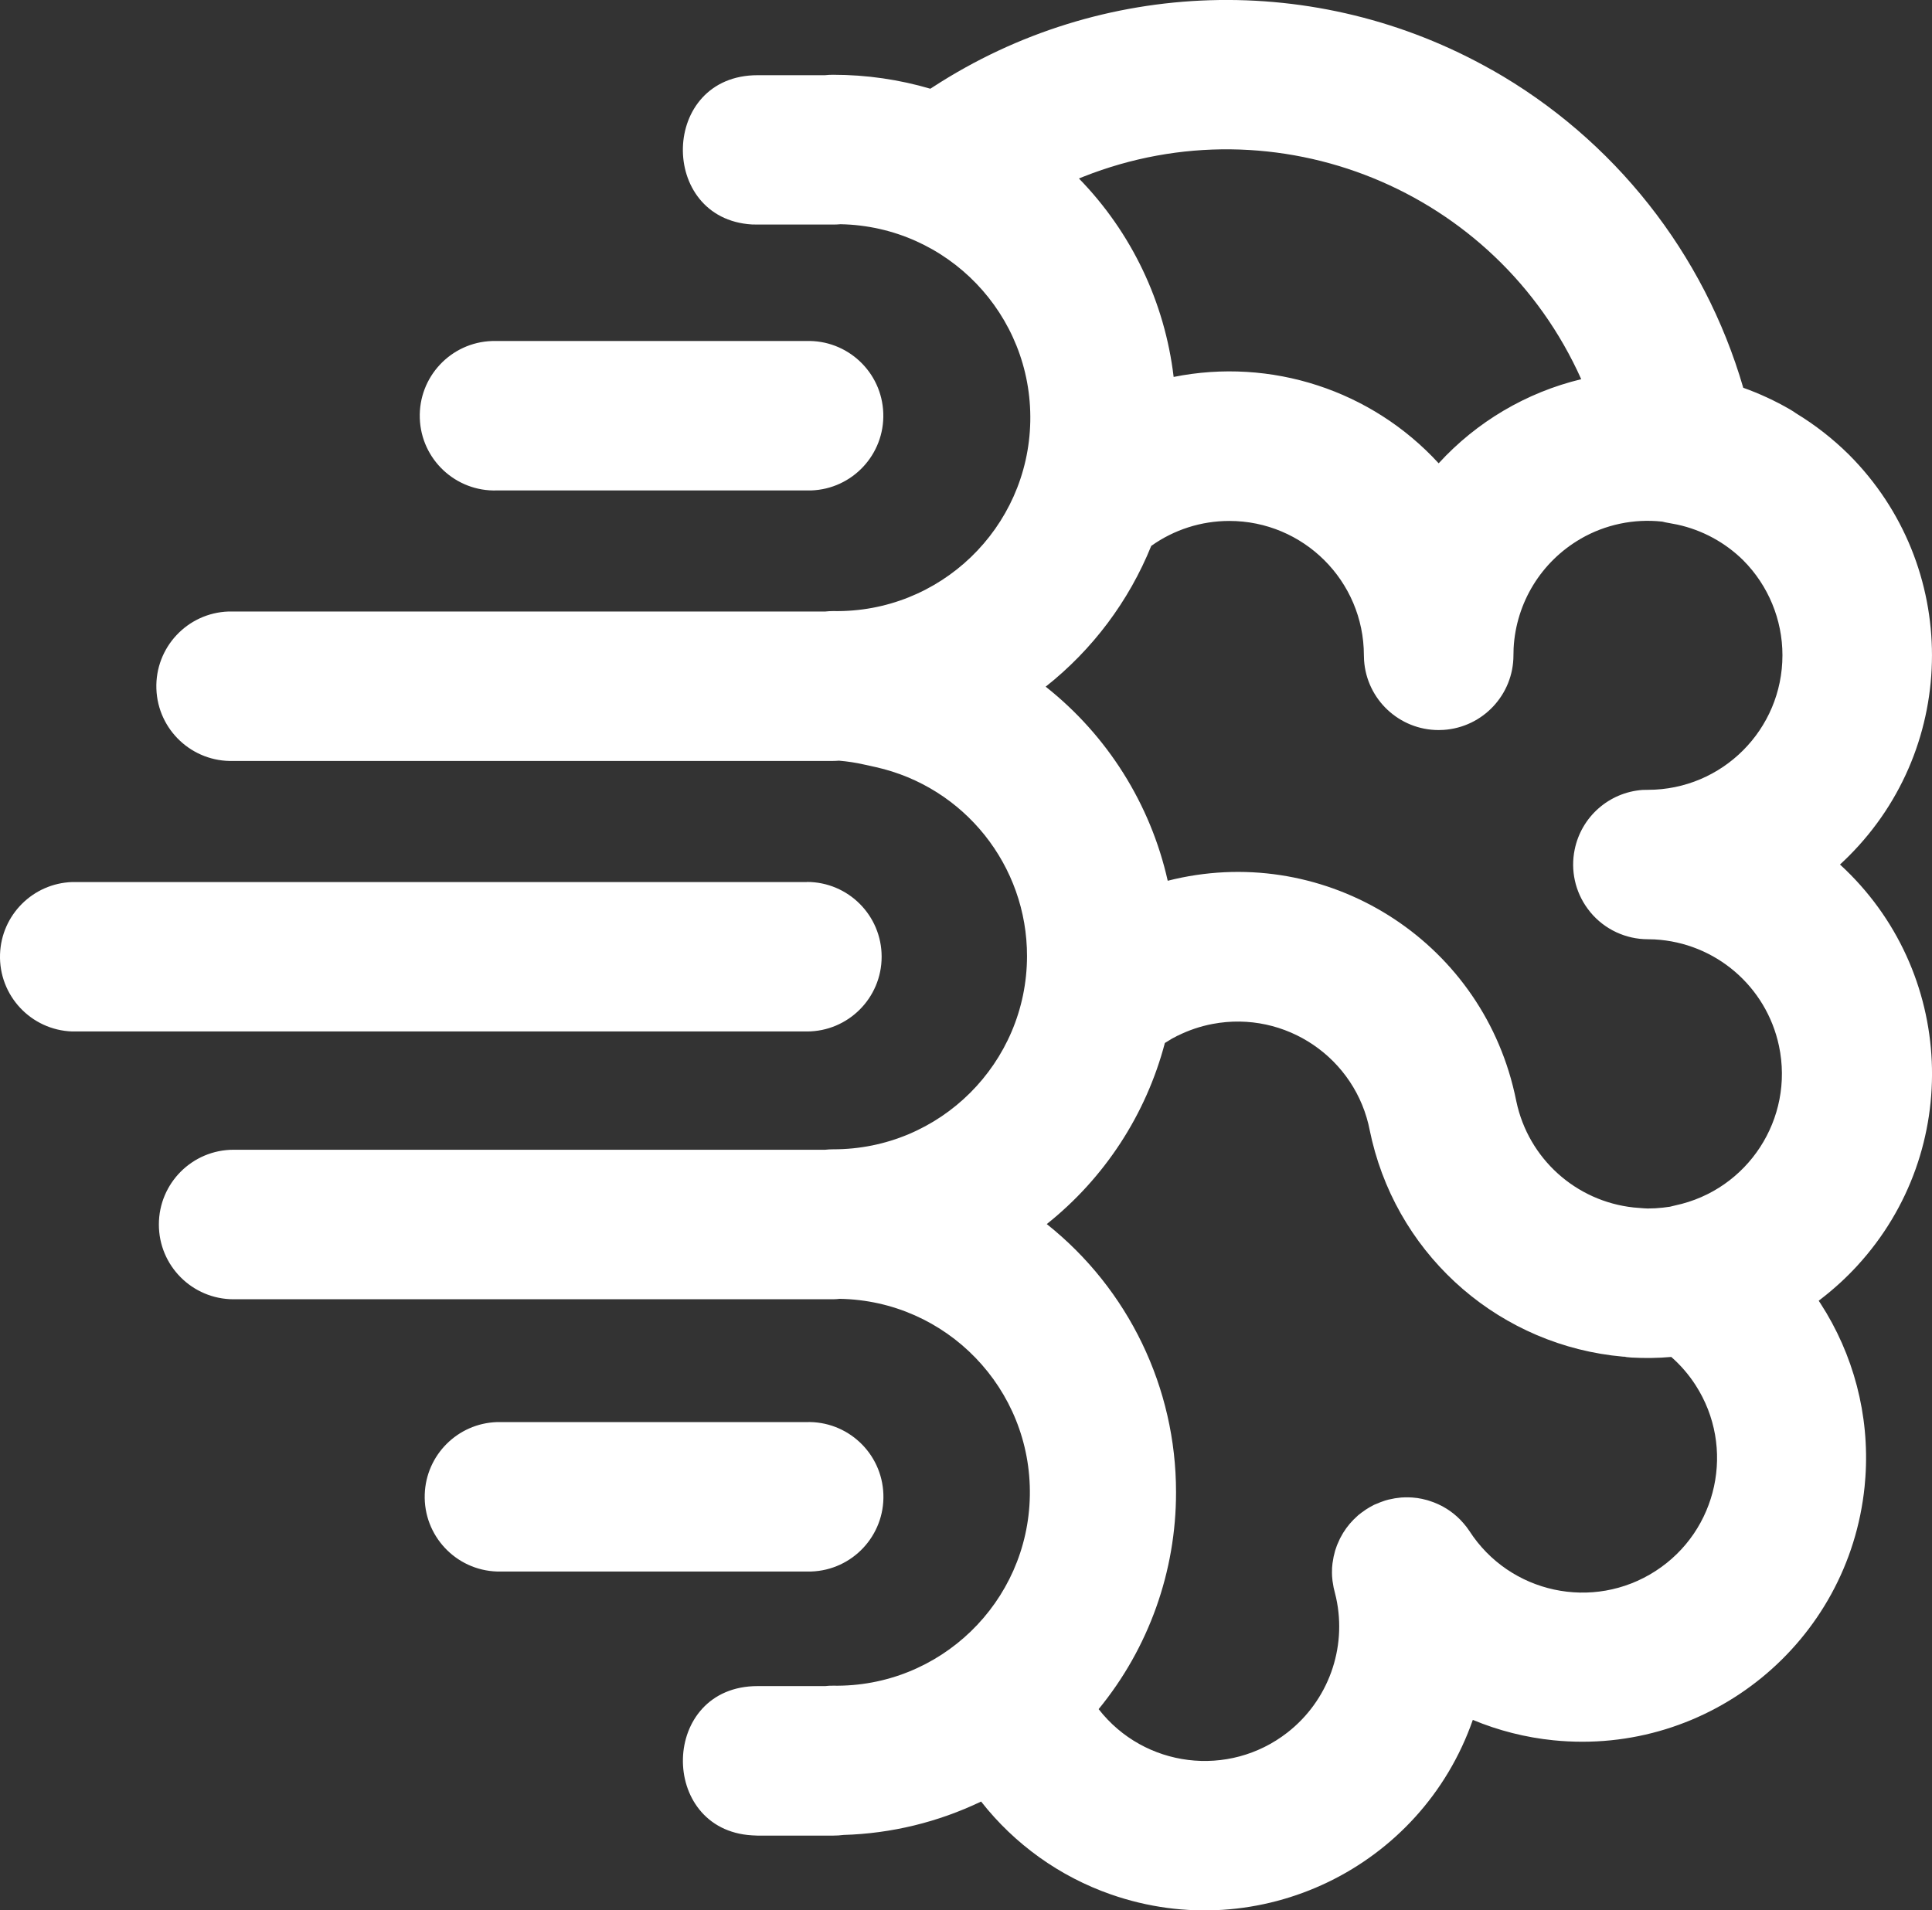
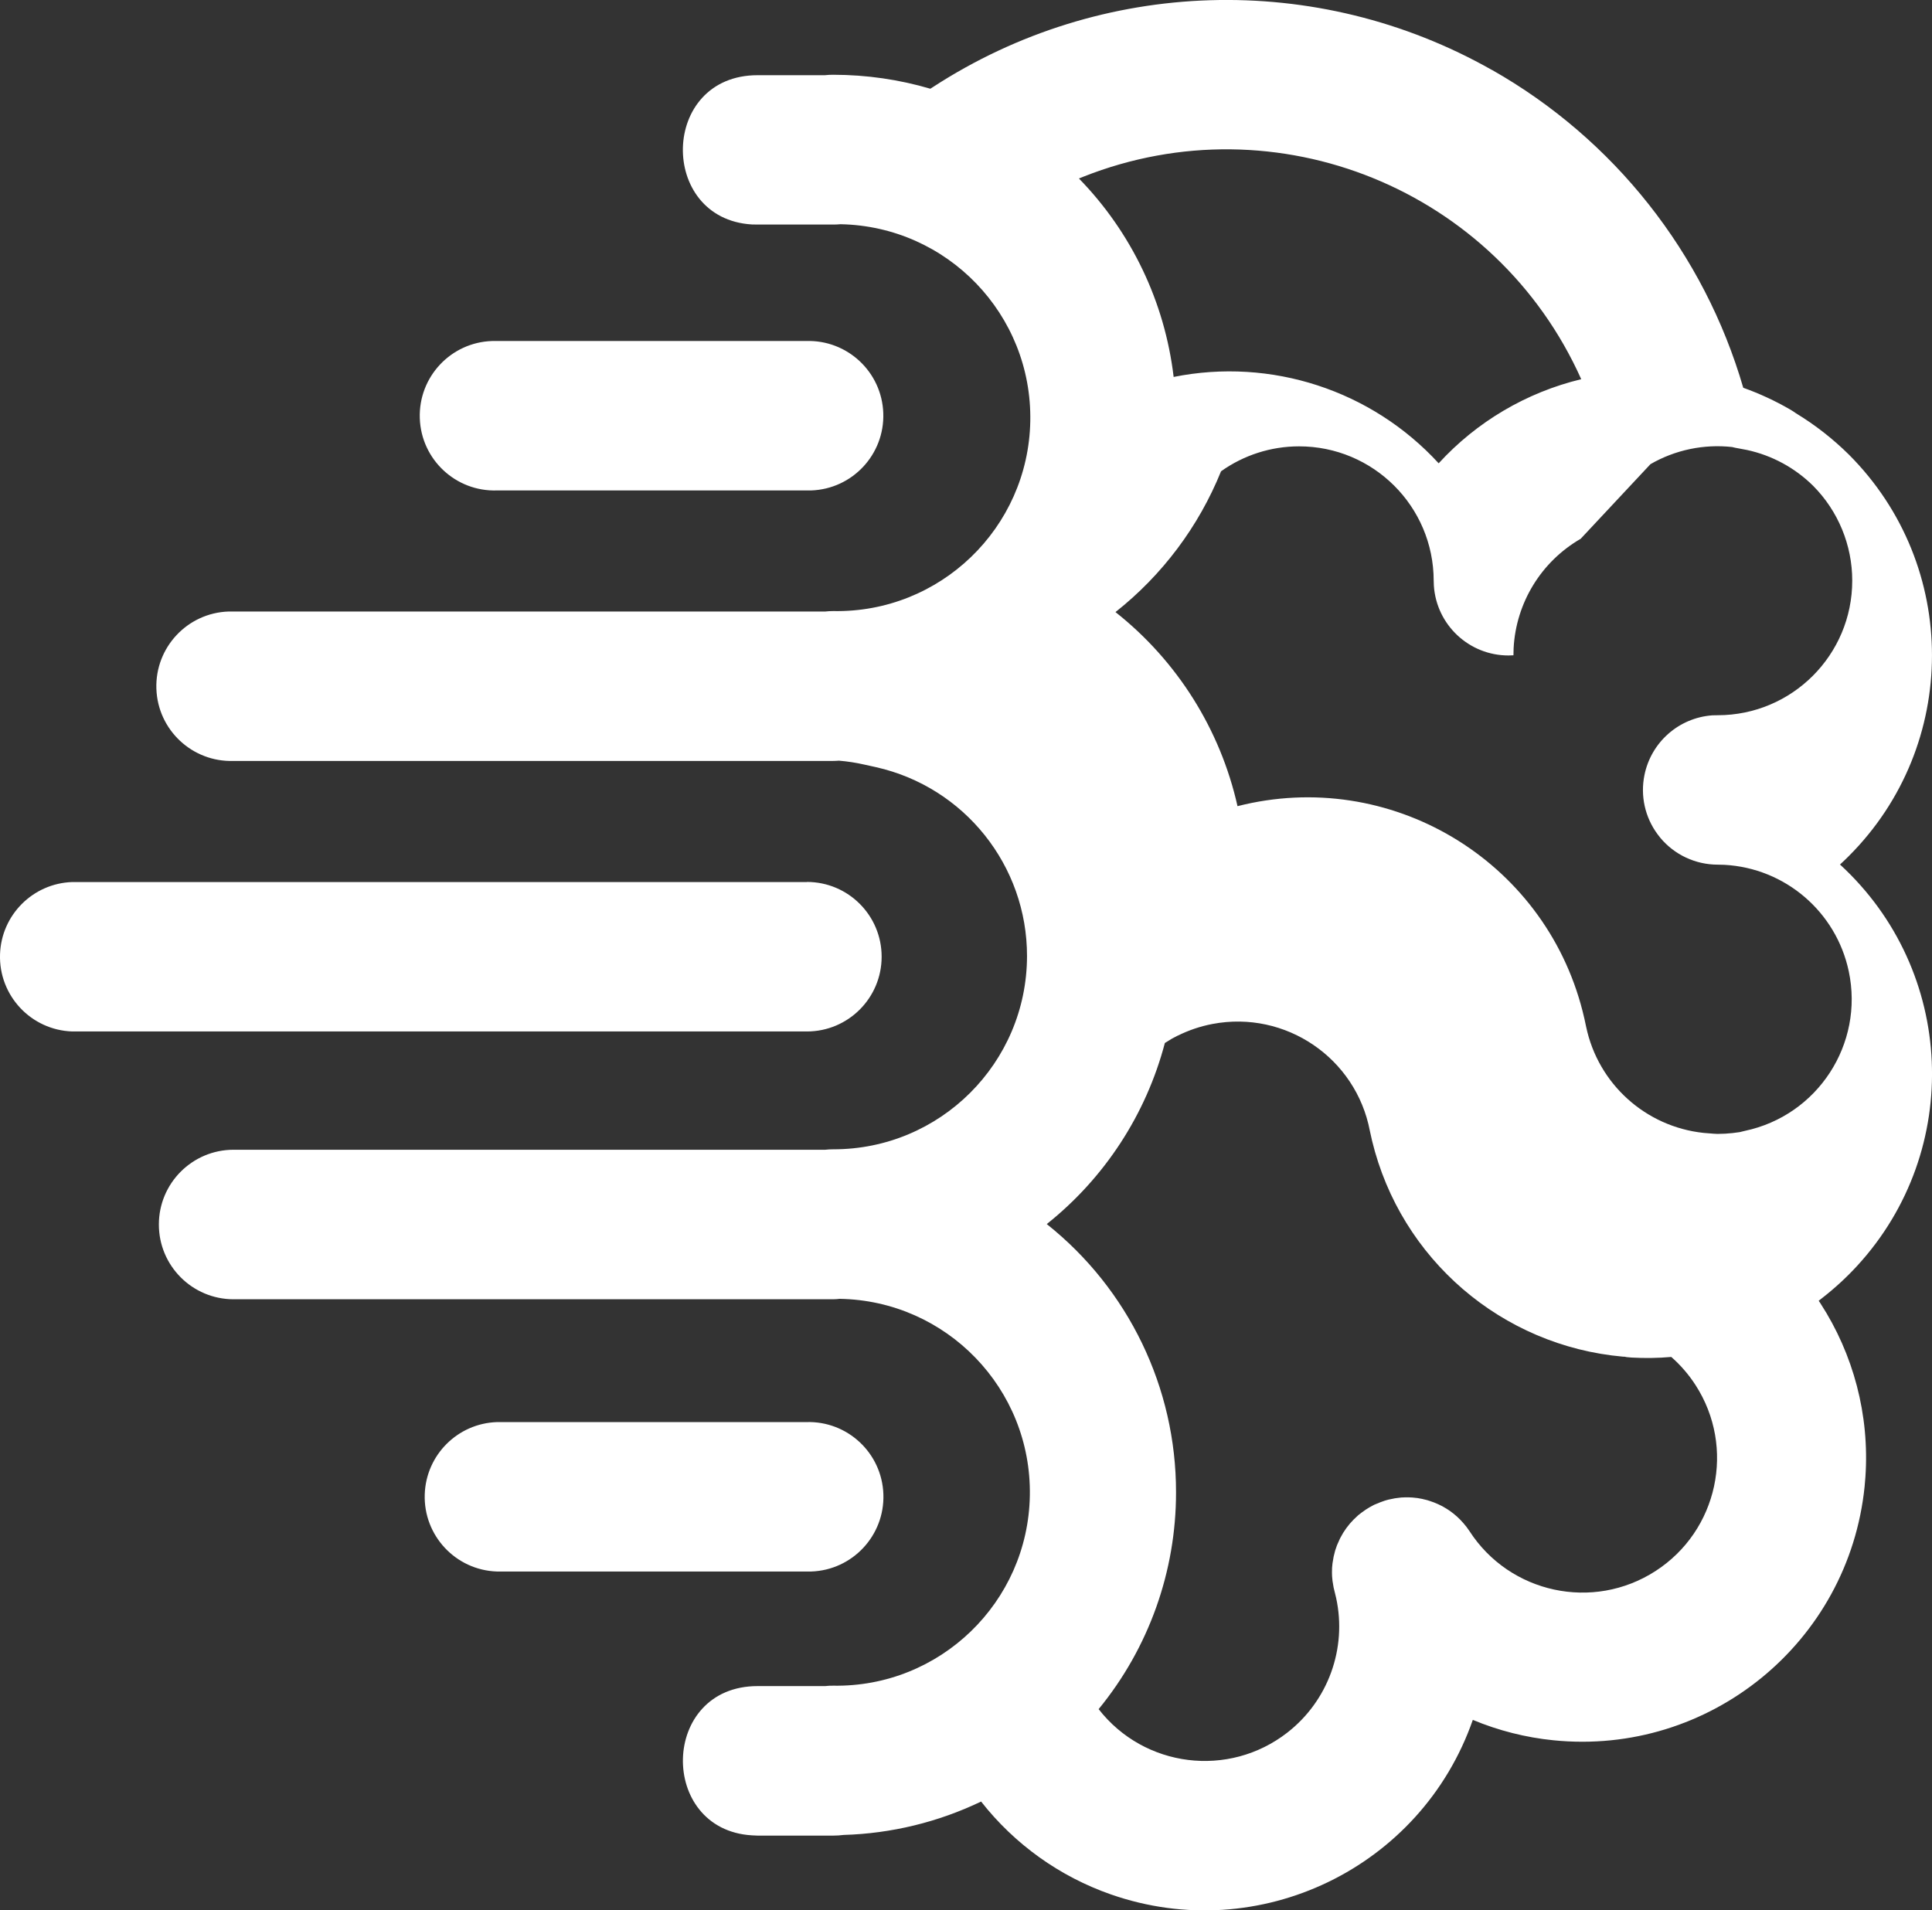
<svg xmlns="http://www.w3.org/2000/svg" id="Layer_2" viewBox="0 0 574.36 568.04">
  <rect x="0" y="0" width="574.36" height="568.04" fill="#333333" stroke="none" />
  <defs>
    <style>.cls-1{fill:#fff;fill-rule:evenodd;}</style>
  </defs>
  <g id="Layer_1-2">
-     <path class="cls-1" d="M443.53,20.78c36.27,20.57,63.08,54.48,74.72,94.52,4.75,1.7,9.43,3.85,13.88,6.43.65.38,1.25.75,1.83,1.18,5.65,3.43,10.9,7.53,15.68,12.25,32.97,32.99,32.95,86.45-.04,119.42-.85.85-1.71,1.67-2.59,2.48,34.36,31.51,36.67,84.92,5.15,119.28-3.24,3.53-6.77,6.77-10.55,9.7l-.93.73.53.8c9.75,15.05,14.63,33.11,13.35,51.64l-.23,2.75c-4.7,46.4-46.13,80.2-92.53,75.5-8.24-.83-16.31-2.88-23.95-6.06-15.37,44.03-63.52,67.27-107.55,51.91-15.26-5.32-28.66-14.91-38.63-27.63-12.78,6.13-26.71,9.52-40.88,9.93-1,.13-2.05.2-3.13.2h-22.43l-1.7-.08c-27.91-1.68-27.33-44.38,1.7-44.38h20.1l1.15-.1,1.18-.02c31.76.55,57.96-24.76,58.5-56.53s-24.76-57.96-56.53-58.5h0c-.66.08-1.33.12-2,.13H69.45c-12.28,0-22.23-9.96-22.22-22.24,0-12.27,9.95-22.22,22.22-22.22h175.89l1.15-.1,1.2-.03c31.76.06,57.56-25.63,57.63-57.4.05-26.95-18.61-50.32-44.9-56.23l-3.53-.78c-2.46-.56-4.96-.94-7.48-1.15-.58.05-1.17.08-1.75.08H69.45c-12.27.41-22.55-9.2-22.96-21.47-.41-12.27,9.2-22.55,21.47-22.96.5-.02.99-.02,1.49,0h175.91l1.15-.1,1.18-.03c31.76.6,58-24.66,58.6-56.43.6-31.76-24.66-58-56.43-58.6-.72.07-1.45.1-2.18.1h-22.43l-1.73-.03c-27.91-1.68-27.33-44.38,1.7-44.38h20c.81-.09,1.62-.13,2.43-.13,10.05,0,19.75,1.45,28.93,4.15l.78-.5c50.09-32.59,114.17-34.55,166.16-5.08v-.03ZM350.08,307.95l-1.7.9-2.08,1.28c-5.6,21.26-17.91,40.14-35.11,53.84,24.31,19.33,38.46,48.69,38.43,79.74.03,23.51-8.1,46.31-23.01,64.49,13.57,17.42,38.69,20.54,56.11,6.97,12.13-9.45,17.76-25.01,14.5-40.03l-.75-3.1-.33-1.98-.13-1.4-.03-1.05.03-1.45.13-1.33.33-1.95.45-1.8.55-1.6.88-1.98.13-.25c1.03-2,2.36-3.83,3.95-5.43l1.38-1.3,1.03-.8,1.25-.88,1.05-.65,1.38-.75,1.83-.75,1.4-.5,1-.28,1.95-.4,1.83-.23,1.13-.05h1.2l1.03.05,1.45.15,1.4.25,1.55.38.78.25,1.23.43,1.35.58,1.1.53,1.33.78.88.58c1.5,1.05,2.85,2.25,4.08,3.68l.95,1.15.85,1.2c11.98,18.56,36.75,23.9,55.31,11.91,18.56-11.98,23.9-36.75,11.91-55.31-2.01-3.11-4.43-5.92-7.21-8.36-3.93.35-7.89.4-11.83.18l-1.43-.13-.65-.13h-.4c-36.08-3.18-66.11-29.01-74.64-64.21l-.65-2.9c-4.13-21.71-25.08-35.95-46.79-31.82-3.59.68-7.08,1.86-10.35,3.49ZM239.66,422.85c12.27-.41,22.55,9.2,22.96,21.47.41,12.27-9.2,22.55-21.47,22.96-.5.02-.99.02-1.49,0h-91.92c-12.27-.41-21.88-10.69-21.47-22.96.39-11.69,9.78-21.08,21.47-21.47h91.92ZM469.91,160.21c-11.71,6.77-19.21,19-19.93,32.51l-.05,2.13c0,11.7-9.08,21.4-20.75,22.18l-1.48.05c-11.7,0-21.4-9.08-22.18-20.75l-.05-1.48c-.03-22.1-17.97-39.98-40.07-39.95-8.3.01-16.39,2.6-23.15,7.42-6.65,16.44-17.47,30.86-31.38,41.86,18.35,14.51,31.16,34.89,36.28,57.71,45.15-11.5,91.08,15.78,102.58,60.94.2.79.39,1.58.57,2.37l.5,2.33c3.58,16.95,17.66,29.66,34.88,31.51l3.1.25,1.05.05c1.5,0,3-.08,4.5-.25l2.13-.28,1.55-.38c21.62-4.58,35.43-25.81,30.86-47.43-3.75-17.71-18.91-30.69-36.98-31.67l-1.98-.05c-6.6,0-12.86-2.93-17.08-8l-.85-1.1c-3.71-5.04-5.11-11.42-3.85-17.55,1.98-9.77,10.23-17.03,20.18-17.75l1.6-.03c22.1-.01,40-17.93,39.99-40.03,0-10.56-4.19-20.7-11.63-28.19-5.41-5.35-12.22-9.04-19.65-10.65l-2.55-.48c-.64-.1-1.27-.24-1.9-.4-8.42-.92-16.92.86-24.26,5.1ZM239.88,262.24c12.28,0,22.23,9.96,22.22,22.24,0,12.27-9.95,22.22-22.22,22.22H21.48c-12.27-.41-21.88-10.69-21.47-22.96.39-11.69,9.78-21.08,21.47-21.47h218.42l-.03-.02ZM239.63,101.4c12.27-.41,22.55,9.2,22.96,21.47.41,12.27-9.2,22.55-21.47,22.96-.5.02-.99.02-1.49,0h-91.87c-12.27.41-22.55-9.2-22.96-21.47-.41-12.27,9.2-22.55,21.47-22.96.5-.02.99-.02,1.49,0h91.92-.05ZM322.08,52.54l-1.33.53c15.63,16.03,25.53,36.78,28.16,59.01,28.95-5.81,58.83,3.93,78.79,25.68,11.32-12.37,26.08-21.08,42.38-25.01-25.27-56.45-90.51-82.98-148.01-60.21Z" />
+     <path class="cls-1" d="M443.53,20.78c36.27,20.57,63.08,54.48,74.72,94.52,4.75,1.7,9.43,3.85,13.88,6.43.65.38,1.25.75,1.83,1.18,5.65,3.43,10.9,7.53,15.68,12.25,32.97,32.99,32.95,86.45-.04,119.42-.85.85-1.71,1.67-2.59,2.48,34.36,31.51,36.67,84.92,5.15,119.28-3.24,3.53-6.77,6.77-10.55,9.7l-.93.73.53.8c9.75,15.05,14.63,33.11,13.35,51.64l-.23,2.75c-4.7,46.4-46.13,80.2-92.53,75.5-8.24-.83-16.31-2.88-23.95-6.06-15.37,44.03-63.52,67.27-107.55,51.91-15.26-5.32-28.66-14.91-38.63-27.63-12.78,6.13-26.71,9.52-40.88,9.93-1,.13-2.05.2-3.13.2h-22.43l-1.7-.08c-27.91-1.68-27.33-44.38,1.7-44.38h20.1l1.15-.1,1.18-.02c31.76.55,57.96-24.76,58.5-56.53s-24.76-57.96-56.53-58.5h0c-.66.08-1.33.12-2,.13H69.45c-12.28,0-22.23-9.96-22.22-22.24,0-12.27,9.95-22.22,22.22-22.22h175.89l1.15-.1,1.2-.03c31.76.06,57.56-25.63,57.63-57.4.05-26.95-18.61-50.32-44.9-56.23l-3.53-.78c-2.46-.56-4.96-.94-7.48-1.15-.58.05-1.17.08-1.75.08H69.45c-12.27.41-22.55-9.2-22.96-21.47-.41-12.27,9.2-22.55,21.47-22.96.5-.02.99-.02,1.49,0h175.91l1.15-.1,1.18-.03c31.76.6,58-24.66,58.6-56.43.6-31.76-24.66-58-56.43-58.6-.72.07-1.45.1-2.18.1h-22.43l-1.73-.03c-27.91-1.68-27.33-44.38,1.7-44.38h20c.81-.09,1.62-.13,2.43-.13,10.05,0,19.75,1.45,28.93,4.15l.78-.5c50.09-32.59,114.17-34.55,166.16-5.08v-.03ZM350.08,307.95l-1.7.9-2.08,1.28c-5.6,21.26-17.91,40.14-35.11,53.84,24.31,19.33,38.46,48.69,38.43,79.74.03,23.51-8.1,46.31-23.01,64.49,13.57,17.42,38.69,20.54,56.11,6.97,12.13-9.45,17.76-25.01,14.5-40.03l-.75-3.1-.33-1.98-.13-1.4-.03-1.05.03-1.45.13-1.33.33-1.95.45-1.8.55-1.6.88-1.98.13-.25c1.03-2,2.36-3.83,3.95-5.43l1.38-1.3,1.03-.8,1.25-.88,1.05-.65,1.38-.75,1.83-.75,1.4-.5,1-.28,1.95-.4,1.83-.23,1.13-.05h1.2l1.03.05,1.45.15,1.4.25,1.55.38.78.25,1.23.43,1.35.58,1.1.53,1.33.78.88.58c1.5,1.05,2.85,2.25,4.08,3.68l.95,1.15.85,1.2c11.98,18.56,36.75,23.9,55.31,11.91,18.56-11.98,23.9-36.75,11.91-55.31-2.01-3.11-4.43-5.92-7.21-8.36-3.93.35-7.89.4-11.83.18l-1.43-.13-.65-.13h-.4c-36.08-3.18-66.11-29.01-74.64-64.21l-.65-2.9c-4.13-21.71-25.08-35.95-46.79-31.82-3.59.68-7.08,1.86-10.35,3.49ZM239.66,422.85c12.27-.41,22.55,9.2,22.96,21.47.41,12.27-9.2,22.55-21.47,22.96-.5.02-.99.02-1.49,0h-91.92c-12.27-.41-21.88-10.69-21.47-22.96.39-11.69,9.78-21.08,21.47-21.47h91.92ZM469.91,160.21c-11.71,6.77-19.21,19-19.93,32.51l-.05,2.13l-1.48.05c-11.7,0-21.4-9.08-22.18-20.75l-.05-1.48c-.03-22.1-17.97-39.98-40.07-39.95-8.3.01-16.39,2.6-23.15,7.42-6.65,16.44-17.47,30.86-31.38,41.86,18.35,14.51,31.16,34.89,36.28,57.71,45.15-11.5,91.08,15.78,102.58,60.94.2.79.39,1.58.57,2.37l.5,2.33c3.58,16.95,17.66,29.66,34.88,31.51l3.1.25,1.05.05c1.5,0,3-.08,4.5-.25l2.13-.28,1.55-.38c21.62-4.58,35.43-25.81,30.86-47.43-3.75-17.71-18.91-30.69-36.98-31.67l-1.98-.05c-6.6,0-12.86-2.93-17.08-8l-.85-1.1c-3.71-5.04-5.11-11.42-3.85-17.55,1.98-9.77,10.23-17.03,20.18-17.75l1.6-.03c22.1-.01,40-17.93,39.99-40.03,0-10.56-4.19-20.7-11.63-28.19-5.41-5.35-12.22-9.04-19.65-10.65l-2.55-.48c-.64-.1-1.27-.24-1.9-.4-8.42-.92-16.92.86-24.26,5.1ZM239.88,262.24c12.28,0,22.23,9.96,22.22,22.24,0,12.27-9.95,22.22-22.22,22.22H21.48c-12.27-.41-21.88-10.69-21.47-22.96.39-11.69,9.78-21.08,21.47-21.47h218.42l-.03-.02ZM239.63,101.4c12.27-.41,22.55,9.2,22.96,21.47.41,12.27-9.2,22.55-21.47,22.96-.5.02-.99.02-1.49,0h-91.87c-12.27.41-22.55-9.2-22.96-21.47-.41-12.27,9.2-22.55,21.47-22.96.5-.02.99-.02,1.49,0h91.92-.05ZM322.08,52.54l-1.33.53c15.63,16.03,25.53,36.78,28.16,59.01,28.95-5.81,58.83,3.93,78.79,25.68,11.32-12.37,26.08-21.08,42.38-25.01-25.27-56.45-90.51-82.98-148.01-60.21Z" />
  </g>
</svg>